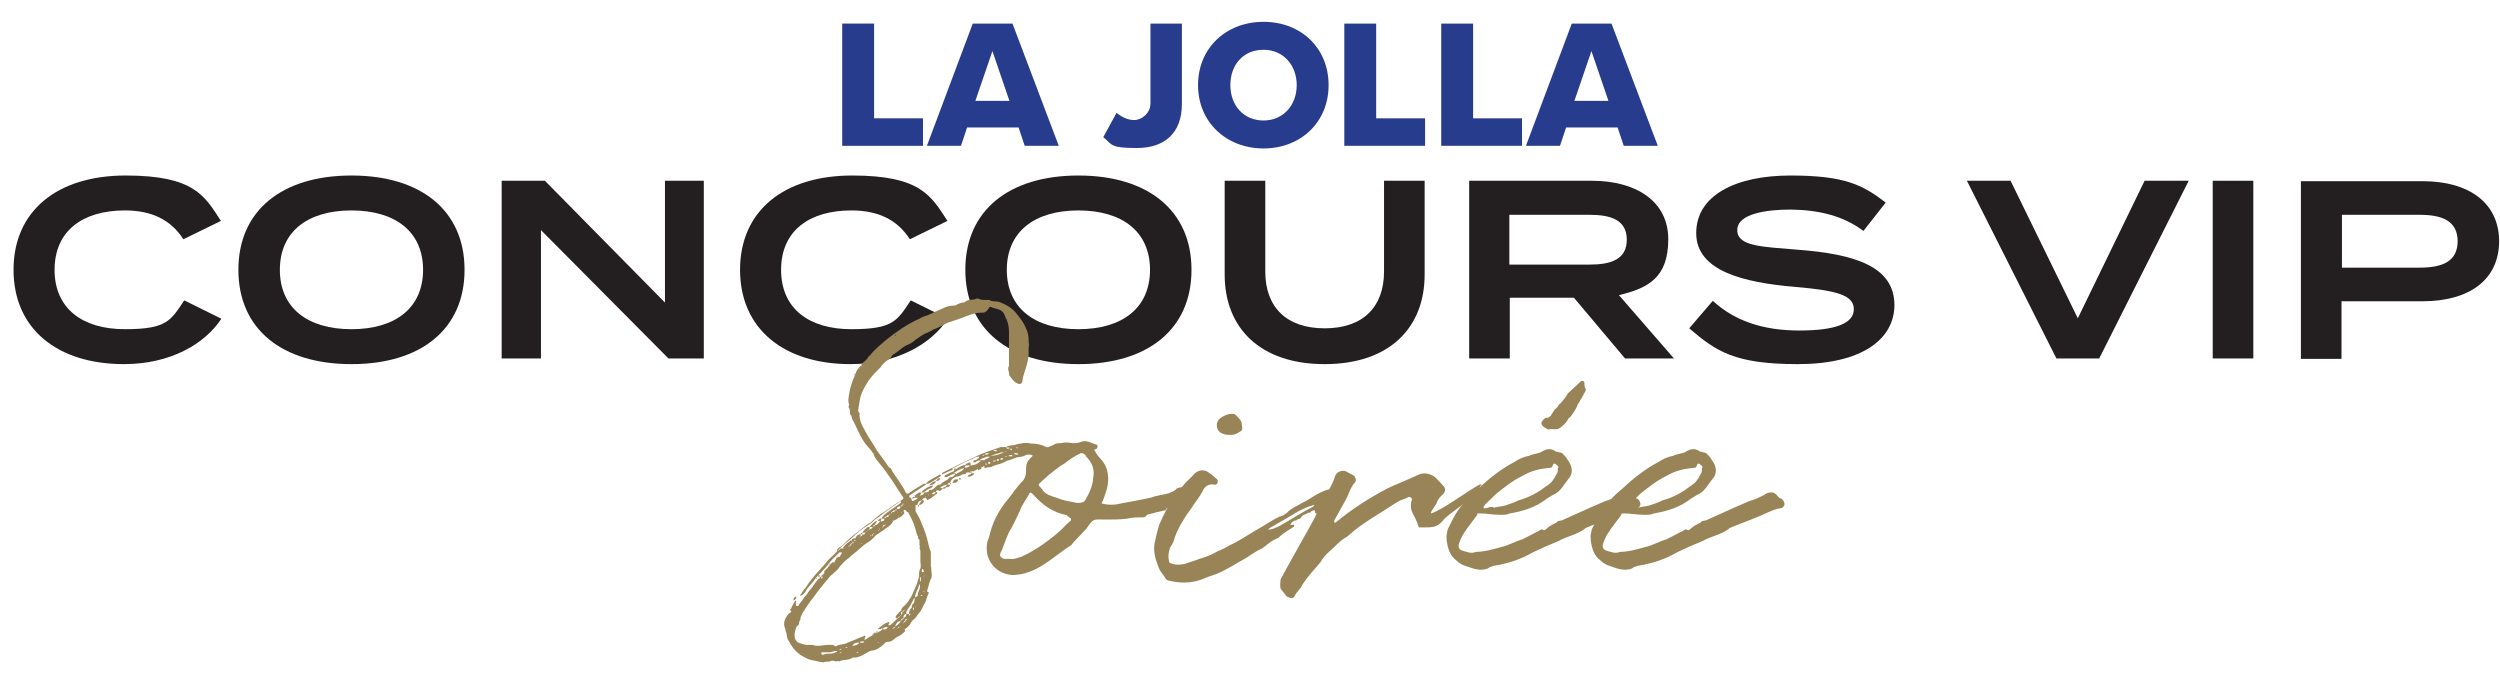
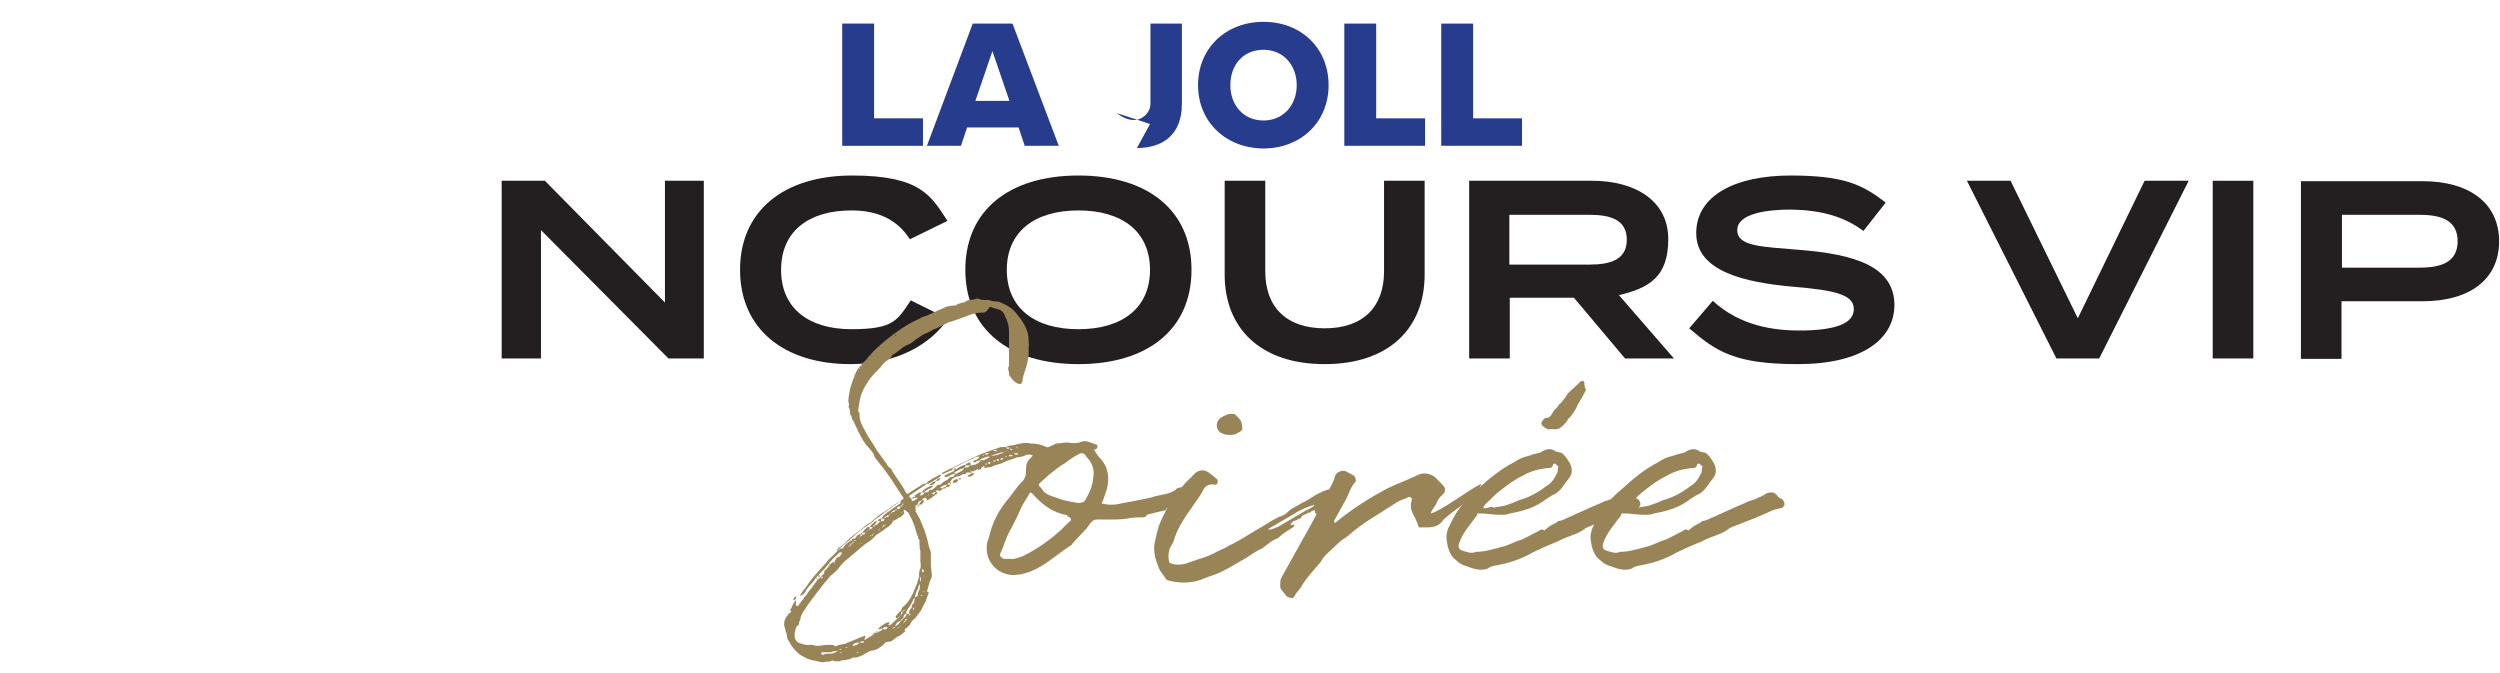
<svg xmlns="http://www.w3.org/2000/svg" id="Layer_1" version="1.1" viewBox="0 0 572.6 154.1">
  <defs>
    <style>
      .st0 {
        fill: #231f20;
      }

      .st1 {
        fill: #273c8d;
      }

      .st2 {
        fill: #998457;
      }
    </style>
  </defs>
  <g>
-     <path class="st0" d="M42.2,68.8l8.5,4.2c-3.8,5.8-11.7,10.4-22.3,10.4-15.3,0-25.3-8.1-25.3-21.6s10-21.6,25.7-21.6,18.1,4.7,21.8,10.4l-8.6,4.2c-2.9-4.5-7.3-6.6-13.4-6.6-9.7,0-16.1,4.7-16.1,13.6s6.4,13.6,16.1,13.6,10.5-2,13.6-6.6Z" />
-     <path class="st0" d="M54.6,61.8c0-13.6,10-21.6,25.9-21.6s25.9,8,25.9,21.6-10,21.6-25.9,21.6-25.9-8-25.9-21.6ZM96.9,61.8c0-8.7-6.3-13.6-16.4-13.6s-16.4,4.9-16.4,13.6,6.3,13.6,16.4,13.6,16.4-4.9,16.4-13.6Z" />
    <path class="st0" d="M161.2,41.4v40.7h-8.1l-29.2-29.4v29.4h-9v-40.7h9.9l27.5,27.9v-27.9h9Z" />
    <path class="st0" d="M208.6,68.8l8.5,4.2c-3.8,5.8-11.7,10.4-22.3,10.4-15.3,0-25.3-8.1-25.3-21.6s10-21.6,25.7-21.6,18.1,4.7,21.8,10.4l-8.6,4.2c-2.9-4.5-7.3-6.6-13.4-6.6-9.7,0-16.1,4.7-16.1,13.6s6.4,13.6,16.1,13.6,10.5-2,13.6-6.6Z" />
    <path class="st0" d="M221.1,61.8c0-13.6,10-21.6,25.9-21.6s25.9,8,25.9,21.6-10,21.6-25.9,21.6-25.9-8-25.9-21.6ZM263.4,61.8c0-8.7-6.3-13.6-16.4-13.6s-16.4,4.9-16.4,13.6,6.3,13.6,16.4,13.6,16.4-4.9,16.4-13.6Z" />
    <path class="st0" d="M326.3,41.4v21.5c0,12.2-8.1,20.5-22.9,20.5s-22.9-8.3-22.9-20.5v-21.5h9.3v20.8c0,8.1,4.8,13,13.6,13s13.6-4.9,13.6-13v-20.8h9.3Z" />
    <path class="st0" d="M372.2,82.1l-11.7-13.9h-14.7v13.9h-9.3v-40.7h28.1c10,0,17.5,4.6,17.5,13.4s-4.6,11.2-11.3,12.8l12.6,14.5h-11.1ZM364.1,60.6c4.9,0,8.5-1.2,8.5-5.7s-3.6-5.7-8.5-5.7h-18.4v11.4h18.4Z" />
    <path class="st0" d="M433.9,69.8c0,8-7.6,13.6-22.1,13.6s-18.7-2.9-24.9-8.2l5.4-6.3c5,4.6,11.5,6.8,19.8,6.8s12.5-1.6,12.5-4.9-4.2-4.3-13.6-5.1c-11.6-1-22.5-3.6-22.5-12.3s9.1-13.2,21.6-13.2,16.6,2.2,21.8,6.2l-5.1,6.5c-4.5-3.4-10-4.8-16.6-4.9-5.5,0-12.3.9-12.3,4.7s5.8,3.8,13.9,4.5c13,1,22.1,3.8,22.1,12.7Z" />
    <path class="st0" d="M460.5,41.4l15.4,31.5,15.3-31.5h10.1l-20.5,40.7h-9.8l-20.5-40.7h10.2Z" />
    <path class="st0" d="M506.8,82.1v-40.7h9.3v40.7h-9.3Z" />
    <path class="st0" d="M572.4,55.2c0,9-7,13.8-17.5,13.8h-18.6v13.2h-9.3v-40.7h27.9c10.5,0,17.5,4.9,17.5,13.8ZM562.9,55.3c0-4.7-3.5-6.1-8.7-6.1h-17.8v12.1h17.8c5.2,0,8.7-1.4,8.7-6.1Z" />
  </g>
  <g>
    <path class="st2" d="M221.8,108.2c-.3,0-.6,0-.6.4h0c-.2,0-.5,0-.5,0-.4,0-.8.5-1.3.5-1,.2-1.5.6-1.8,1.5l.3.2q0,0-.3.2v-.4c-.2,0-.5,0-.6.4h.6c0,.5-.5.6-1,.6,0,.4-.4.3-.6.3,0-.4.4-.3.6-.4,0,0,.2-.4.4-.5-.6,0-1.1.3-1.6.6v.2c0,0,0,0,.2,0h.4c-.2.2-.4.5-.5.5-.3.3-.5,0-.7,0-.2,0-.4,0-.5.3,0,0,.4.2.4.3,0,.2-.3.3-.4.4h-.3c0-.2.2-.5.3-.6-.4,0-.5,0-.8.3q0,.2,0,.2c0,0,.2,0,.4,0,0,0,.2,0,.3,0,0,.2-.2.4-.5.5-.2.3-.6.5-1,.7-.3.3-.5,0-.6-.4h0c-.4,0-.8.2-.9.5,0,0,.3.2.5.2h0c-.3.5-.5,1-1.3.9l.4-.5c0-.2.3-.3.4-.5-.8.2-.9.3-1.1,1.1h.4q0,0,0,.3t-.3-.3h-.5c0,0,0,.4,0,.5,0,.4,0,.6,0,.9l1,1.8c.6,1.5,1.3,3,1.7,4.7.2.9.4,1.9.8,2.8v2c0,.5,0,.9,0,1.3.2.5,0,.9.2,1.4-.2.3.2.5,0,.7,0,.4,0,.6-.2.8-.4.9-.6,2-.9,2.9h0c0,0,.5,0,.4.4-.4.7-.5,1.5-.8,2.1-.5.7-.7,1.6-1.3,2.3-.5.5-.8,1.3-1.5,1.7-.4.4-.5.8-.8,1.2l-.5.5c-.3.3-.5.3-.5.4-.3.2.2.4,0,.5l-.8.7c-.5.4-1,.5-1.5.9-.5.5-.9.8-1.6.8s-.7.3-1,.6c-.7.6-1.6,1.3-2.6,1.4-.6,0-1.3.6-1.8.8-.5.4-1.5.7-1.9.8-.4,0-.7,0-.8,0-.9.7-2,.4-2.9.8,0,.2-.4,0-.5,0-.6.3-.9-.3-1.6,0-.5.3-1.2,0-1.6.3-1,0-1.8-.4-2.8-.5-.9-.2-1.7-.7-2.6-1.2-1.3-1-1.9-1.8-2.7-3.3-.5-.6-.3-1.5-.6-2-.2-.3,0-.6-.2-.8-.5-1.2,0-2.3.7-3.1,0-.2.3-.3.5-.5.3,0,.3-.4,0-.5,0-.2,0-.3.2-.4.2-.6.5-1.1.8-1.6,0-.2.2-.2.3-.3,0,.3,0,.5,0,.6,0,0,0,.2,0,.3,0,.2,0,.3.2.4,0,0,.3,0,.3,0,.4-.8,1.1-1.3,1.4-2,.3-.4.6-.5.8-1,.3-.5.7-.8,1.1-1.4.3-.5.7-1,1.1-1.5,0-.2.3-.3.5-.4,0,0,0-.4.4-.4v.4c.2,0,.3,0,.3-.4h-.3c0,0,0-.3.3-.4,0,0,.2-.2.4-.4v-.5c.6-.5,1.2-1.3,1.8-2,0,0,.3,0,.5,0v.3c0,0,0-.2.3-.2-.2,0-.2,0-.3,0,0-.4.4-.7.5-1.1.3-.2.5-.3.8-.3,0-.4.5-.6.4-1h-.5l-.6.6c-.5.5-.9.8-1.3,1.3-.5.5-.8,1-1.3,1.6-.8.9-1.6,1.6-2.4,2.6-.5.9-1.5,1.6-2.1,2.7-.2.5-.6.9-1.3,1.2,0-.2,0-.4.3-.6.2-.5.6-.9,1-1.4.8-1.3,1.8-2.5,2.8-3.6l1.9-2.1c.5-.8,1.4-1.4,2.1-2.2,1.4-1.6,3.2-2.8,4.7-4.3,1.1-1,2.4-1.8,3.6-2.6.5-.5,1-1,1.6-1.3,1.7-1.4,3.6-2.6,5.4-4,.2,0,.4-.4,0-.7l-2.4-3.7c-.9-1.3-1.8-2.6-2.8-3.8-.5-.7-1.3-1.4-1.4-2.3,0,0-.3-.2-.4-.5-.5-.7-1.3-1.4-1.8-2.2-1-1.5-1.6-3.1-2.4-4.7-.3-.3-.4-.8-.5-1.3-.2,0-.3-.4-.3-.5,0-.5,0-1.1-.4-1.5.4-.5,0-.9,0-1.4,0-.7.4-2.8.6-3.4l.5-1.5c.3-.5.4-1,.6-1.5.2-.5.5-1,1-1.5.4-.4.5-.8,1.1-1.2.5-.4.6-.9,1.2-1.4.6-.7,1.4-1.5,2.1-2.1l1.5-1.3c2.4-1.9,4.9-3.7,7.7-4.9.5-.4,1.3-.6,1.9-.8,1-.5,2.2-1,3.3-1.5.8-.4,1.5-.7,2.5-.7s.6-.2,1-.3c.6-.3,1.2-.4,1.7-.5.7-.8,1.8-.3,2.6-.8,0,0,.4,0,.5,0,.7.4,1.4.3,2.2.3s.3,0,.3,0c.7.5,1.6.2,2.4.5,1.5.6,2.9,1.4,3.8,2.6.8,1,1.7,2.1,2.2,3.4.4.8.6,1.7.6,2.7s.2,1,0,1.6c0,.5,0,1,0,1.5,0,1.1-.5,3.1-.9,4.1-.2.7-.5,1.5-.5,2.1q-.2,1.1-1.2.6c-.9-.4-1.3-1.2-1.9-1.9.2-.6-.5-1.3,0-2.1,0-.2,0-.5,0-.9v-7c0-1-.2-1.8-.5-2.6,0-.3-.4-.5-.4-.9-.3-.9-.9-1.4-1.7-1.6-.5-.2-1-.2-1.5-.5-.2,0-.5,0-.5.3l-.4.5c-.4.4-.7.6-1.2.5-1.3,0-2.5.4-3.5.8-1.5.6-2.8,1-4.3,1.5-.9.4-1.7.9-2.6,1.3-1,.3-1.6.9-2.6,1.2-.8.4-1.4.9-2.2,1.4-.5.5-1.3,1-2.1,1.3-1.2.6-2,1.6-3.2,2.2-.2.6-.8,1-1.4,1.4-.5.4-1,.9-1.3,1.4-1,1-1.9,1.9-2.7,3-.5.9-1.2,1.8-1.6,2.9-.4.9-.5,2-.7,3,0,.5-.4,1.2.2,1.6-.2,1.6.6,2.9,1.3,4.2.8,1.6,1.8,2.8,2.6,4.3l1.8,2.5c.5.5.6,1.2,1.3,1.6,0,0,.2,0,.2.2,1,1.9,2.5,3.5,3.3,5.3.3.5.6.5,1.1,0l1.6-1,1.5-.9h.5c.2-.2.3-.4.4-.5.8-.5,1.6-1,2.6-1.5,0-.2.3,0,.5,0,0,0-.2.2-.3.4l-1.6,1c-.5.3-.8.6-1.4.6l-.4.3-3.6,2.4c-.2,0,0,.3,0,.4.2,0,.4.3.5.3v.3c0,.2.2.3.2.3.5-.3,1-.3,1.2-.8-.3,0-.4,0-.6,0-.2,0-.5.2-.7.2,0-.2.2-.3.3-.4.4-.4.8-.6,1.3-1h.5c0,.3-.2.5-.4.7.5,0,1-.2,1.1-.7h-.7c.7-.8,1.6-1.4,2.7-1.6,0,.2-.3.5-.5.6-.6.2-1.1.5-1.6,1,.4,0,.7,0,1.1-.2,0-.3.3-.5.5-.4.5,0,.8-.4,1.1-.7.2-.2.5-.5.9-.5s.2,0,.4-.2c.5-.6,1.3-.7,1.7-1.2,0-.2.3-.3.4-.3.7,0,.9-.5,1.3-.9-.8,0-1.3.5-2,.8-.2,0-.5.2-.7,0,0-.2.3-.5.5-.5.5-.3,1.1-.5,1.7-.8,0-.2.2-.4.5-.6-.3,0-.5,0-.5.2-.8.3-1.6.6-2.3,1,0,0-.4,0-.5.3,0-.4.2-.6.5-.7,2.4-1.2,4.8-2.4,7-3.4,2-1,4-1.6,6-2.3.4,0,.8,0,1.2,0,.2.5.5.4.8.3h0c0-.2,0-.2,0-.2-.3,0-.5,0-.8,0,.4-.5,1-.4,1.4-.5.7,0,1.3-.4,2-.4.7-.2,1.6-.2,2.4,0,1.2,0,2.3.2,3.5.8.4.2.7.5.8.9.3.4.5.7.6,1.1,0,0,0,.2,0,.2-.3.5-.5.8-.8,1.3h-.4c-.7-.5-1.6-.2-2.3-.9-.2-.3-.5-.3-.9-.5-.5-.5-1.2-.4-1.7-.3-.5.3-.9.4-1.6.5-.5,0-.9.2-1.4.4s-1.1.4-1.6.5c0,.2-.4.2-.5.3-.9.5-2,.5-2.9,1.1-.5,0-1,0-1.5.3v-.2c0-.3,0-.4-.2-.3-.3.2-.7.2-.8.5-.5,0-.8.3-1.2.5-.4,0-.5.2-.8.2,0,0,0-.4-.3,0q.2,0,.3,0v.4h.4c0,0,.2,0,.2,0v.2c-.5.5-.9.6-1.5.6l.3-.5c.3,0,.5,0,.6-.4ZM181.7,137.5c0-.5.3-.8.7-.9,0,.5-.2.8-.7.9ZM207.8,117.3c0,0-.3-.4-.5-.5h-.3c0,0,0,.2,0,.4,0,0,.3.4,0,.5-.2.3-.5.5-.7.7-.2.2-.5.2-.6.2-.2.2-.2.3-.2.3-.3,0-.5.3-.9.4-.4.8-1,1.3-1.7,1.7-.7.6-1.6,1.1-2.3,1.6-.5.6-1.1,1.2-1.8,1.6-1.3.8-2.4,2-3.6,2.9l-.8.7c-1,.7-1.8,1.6-2.6,2.7l-1.1,1-.5.4c-1.3,1.6-2.7,3.2-3.8,4.8-1,1.2-1.8,2.5-2.6,3.7-.2.5-.5.9-.5,1.6-.5.4,0,1.2-.8,1.4-.3.7-.6,1.6-.5,2.4,0,.5.4,1.2.9,1.4.8.3,1.6.6,2.4.5.2,0,.5,0,.8,0,1.2.5,2.3,0,3.7,0,.3,0,.8,0,1,0,.3.2.5.4.7.3.8-.5,1.8-.3,2.6-.8,1.4-.5,2.6-1.1,4-1.6h0c.2,0,.2.3,0,.4,0,0,0,.4-.2.5.2,0,.5,0,.7-.3l3.4-1.9.2-.5c-.2.2-.5.2-.5.3-.3,0-.5,0-.7,0h0c.7-.6,1.6-1.4,2.5-1.6h.2c0,.3-.2.5-.3.7,0,0,.4,0,.5,0,.5-.5,1.2-1,1.6-1.6-.3,0-.5-.3-.3-.5.4-.4.7-1,1.2-1.2,0-.6.5-1,.8-1.2,1.6-1.6,2.1-3.4,2.9-5.2,0-.5.4-1,.4-1.6s0-1.2.3-1.7c.2-.5,0-1.2,0-1.7v-1.6c0-.3,0-.5,0-.7,0-.3-.2-.5-.2-.7.2-.2,0-.5,0-.8s0-.5,0-.8c0-.2,0-.4-.3-.5,0-.3,0-.6-.2-.8-.2-.6-.4-1.2-.5-1.7-.4-1.4-1-2.4-1.6-3.6ZM185.3,149.4h0c0,0,0,0,0,0h0ZM186.9,132.4c0,0,0,.2,0,.2,0,0,.2,0,.2-.2h-.3ZM187.4,149.7c0,0,0,0,0,0h0ZM187.4,131.8v.3c.3,0,.4,0,.4-.3h-.4ZM187.8,131.7c0,0,.2,0,.2,0,0,0,0,0-.2,0v.2ZM191.8,149.1c0,0-.3,0-.4,0-.5,0-.9.3-1.4.3-.6,0-1.1,0-1.6,0s-.2.3-.3.4c0,0,.3.2.4.2.5-.3,1.2-.3,1.9-.3.5,0,.8-.3,1.3-.4,0,0,0-.2,0-.2ZM188.5,130.9h0c0,0,0,0,0,0h0ZM189.3,130.1q0,.2,0,.2c0-.2,0-.2,0-.2h0ZM189.7,129.7c0,0,0-.2,0-.2,0,0-.4,0,0,.2ZM189.8,129.3c.3,0,.4,0,.4-.2-.3,0-.4,0-.4.2ZM191.6,127.5s0,.2.3,0c0,0-.3,0-.3,0ZM202.1,118.4c.5-.7,1.4-1.2,2.2-1.8l2-1.4v-.4c0,0,0,0-.2,0-1.5.9-2.8,2-4.3,2.9-.8.5-1.5,1.2-2.3,1.9l-1,.6c-1.6,1.4-3.4,2.5-4.8,4-.5.5-.8.9-1.5,1.2-.4.3-.5.5-.5.9.3-.2.5-.4.7-.5,0-.2.4-.2.6-.2,0,0,0,.3.3,0q0,0-.3,0c.4-.7,1-1.2,1.6-1.6,0-.2.3-.2.5-.2q0-.5.7-.5v.2q0,0,.3,0c-.2,0-.2,0-.3,0,.3-.6.5-1.1,1.3-1.1v.4c.3,0,.4,0,.4-.4h-.4c0-.2,0-.2.4-.4v.4c.3,0,.5.2.7-.4h-.7c.3-.5.7-.8,1.2-1.3h.5c0,.3,0,.5-.3.6.5,0,.8-.2,1-.6h-.7c.3-.5.8-.9,1.3-1.3,0,0,.3,0,.5,0,.2-.5.5-.7,1-.6-.2.3-.3.4-.3.6.5,0,.8,0,.9-.6h-.6c0,0,0-.2,0-.3ZM192.7,148.8s0-.2-.2-.2c-.2,0-.2.2-.3.2q0,0,.3,0c0,0,.2,0,.2,0ZM192.3,149.4c0,0,.3.2.4.2,0,0,0-.2,0-.2,0,0,0,0-.2,0,0,0-.2,0-.3,0ZM192.7,126.7h0c0,0,0,0,0,0h0ZM192.7,150.5h0c0,0,0,0,0,0h0ZM194.2,148.4c-.2,0-.3-.2-.4-.2,0,0,0,.2-.3.2.2,0,.3,0,.3,0,0,0,.2,0,.4,0ZM194.4,125.2s.2,0,.2-.2c-.2,0-.4,0-.2.2ZM194.6,125c.2,0,.3,0,.3-.4q-.2,0-.3.4ZM195.2,148c0,0-.4,0-.5,0h0q0,0,0,0c.3,0,.4,0,.5-.2ZM194.8,124.7c.3,0,.4,0,.4-.3-.2,0-.4.2-.4.3ZM195.2,124.3c.3,0,.4,0,.4-.2h-.4v.2ZM196.9,147.2h-.5c-.5,0-.9.2-1.2.7.7,0,1.3-.2,1.6-.7ZM195.9,85.7h-.3c0,.2,0,.2,0,.2,0,0,.2,0,.2-.2ZM195.6,123.9c.3,0,.3,0,.4-.2-.3,0-.4,0-.4.2ZM196.5,149.4c0,0,0,0,0,0h-.4c0,0,.2,0,.2.3,0-.2.2-.2.3-.2ZM196.4,84.8h0c0,0-.2,0,0,0ZM196.7,84.6c0,0,.2-.2.2-.3,0,0-.2,0-.2.3ZM196.8,123.3c0-.2,0-.2,0-.3,0,0-.2,0,0,.3ZM198,146.9c-.3,0-.5,0-.6,0-.2,0-.3,0-.5.3h.6c.2,0,.4,0,.5-.4ZM197.1,84c0,0,0,0-.2.2l.2-.2ZM197,123c0,0,.2,0,.2-.4,0,0-.2.3-.2.4ZM197.3,83.9h.2c0,0-.2-.3-.2-.3v.3ZM197.3,124.4v.2h.2l-.2-.2ZM198.3,121.9c0,0,.2,0,.2-.2,0,0-.2,0-.2.2ZM198.4,82.5c0,0,0,0,0,0,0,0-.2,0,0,0ZM198.7,82.3c0,0,.2,0,0-.3,0,.2,0,.2,0,.3ZM198.7,121.7c0,0,.2-.2.2-.3,0,0-.2,0-.2.3ZM198.9,148.4h0c0,0,0,0,0,0ZM199.6,148.1h-.3c0,0,.3,0,.3,0ZM199.5,81.5c0,0,0,0,0-.2,0,0-.3,0,0,.2ZM199.5,122.9s0-.2,0-.3c0,0-.3,0,0,.3ZM199.6,122.7c.2,0,.4,0,.4-.4q-.3.2-.4.4ZM200,145.2c-.2,0-.2.3-.2.3-.2-.3,0-.3.2-.3ZM200,80.8c0,0,.3.2,0,0,0,0,0,0,0,0ZM200,120.6c.2,0,.4,0,.4-.4-.3,0-.4.2-.4.4ZM200.1,122.1q0,0,0,.2c0,0,.4,0,0-.2ZM200.6,144.9c0,.4-.5.4-.6.4,0-.4.4-.4.6-.4ZM200.5,147.7c0,0,0,0,0,0,0,0-.3,0-.4,0q0,0,.3,0s0,0,.2,0ZM200.3,120.3c.6,0,1-.5,1.3-1-.3,0-.4,0-.6,0l-.4.5-.3.5ZM201,144.5c0,.3-.2.4-.4.4,0-.2.2-.2.4-.4ZM200.8,80v.2-.2c0,0,0,0,0,0ZM201.2,147l-.2.2h.2v-.2ZM201.2,121.7q0-.2,0-.3c0,0-.3,0,0,.3ZM201.4,121c0,0,0,.3,0,.3,0,0,.3,0,0-.3ZM202.2,120.9q0,0,0-.3c0,0-.3,0,0,.3ZM202.2,120.6c.3,0,.4,0,.4-.4-.2,0-.4.2-.4.4ZM203.3,143.6c-.5,0-.9,0-1.1.5.5.2,1,0,1.1-.5ZM202.6,118.6c.3,0,.4,0,.4-.3-.2,0-.4,0-.4.3ZM202.8,120.1s0,0-.2.2c.2,0,.4,0,.2-.2ZM202.8,78.5h0v-.2.2ZM203,118.4c.3,0,.6,0,.6-.4-.3,0-.5,0-.6.4ZM203.7,118c0,0,.2-.2.2-.4,0,0-.2,0-.2.4ZM203.7,142.8c0,0,0-.2,0-.2,0,.2,0,.2,0,.2ZM204.1,117.6c0,0,.2,0,.2-.4,0,0-.2,0-.2.4ZM204.3,117.3c.4,0,.6,0,.7-.4-.3,0-.5,0-.7.4ZM204.6,143.9c0,0-.4,0,0,.2,0,0,0-.2,0-.2ZM204.4,119.2c0,0,0,0,.2,0,0,0,0-.3-.2,0ZM205,143.6c-.3,0-.3,0-.4.3.3,0,.4-.2.4-.3ZM204.9,77.1s0,0,0,0c0,0-.3,0,0,0ZM205,76.9c0,0,.4,0,0-.3,0,0,0,.3,0,.3ZM205,116.9c.3,0,.4,0,.4-.2-.3,0-.4,0-.4.2ZM206.3,142.2c-.8.2-1,.5-1.3,1.3.5-.3,1.1-.7,1.3-1.3ZM205.4,116.5c.5.2.8,0,.9-.5-.5,0-.8,0-.9.5ZM205.7,141.6c-.3,0-.4,0-.4.3.2,0,.2-.2.4-.3ZM205.7,118.4c-.2,0-.3,0-.3,0,0,0,0,0,.3,0v-.2ZM205.5,143.9s-.2,0,0,.2v-.2ZM205.7,76.4h0c0,0,0,0,0,0h-.2ZM205.8,118.1s0,0,0,.3c0-.2.2-.2,0-.3ZM206.1,141.2c-.3,0-.4.2-.4.3.2,0,.2,0,.4-.3ZM206.1,143.6c-.3,0-.4,0-.4.3,0,0,.2-.2.4-.3ZM206.3,140.8c0,0-.2.2-.2.4,0,0,.2-.2.2-.4ZM206.2,143.3v.2s.2,0,0-.2ZM206.4,116c.2,0,.3,0,.3-.4,0,0-.3,0-.3.4ZM206.4,117.4l.2.2v-.2h-.2ZM206.4,140.8c.3,0,.3-.5.3-.6h-.3v.6ZM206.6,141.8c0,0-.3,0-.3.4.2,0,.3-.2.3-.4ZM207,141.6c-.3,0-.4,0-.4.3.3,0,.4-.2.4-.3ZM206.7,75.7h.2c0,0,0,0,0,0h-.2ZM206.7,115.6c.2,0,.3,0,.2-.3-.2,0-.2.2-.2.3ZM207,139.8c0,0-.3,0-.3.4.2,0,.3-.2.3-.4ZM207,142.5c0,.2-.4,0,0,.3,0,0,0,0,0-.3ZM209.6,136.9c0,0-.2,0-.3.2-.4.8-.7,1.6-1.4,2.4,0,.3-.5.5-.3,1.1-.5,0-.7.5-.7.9.5,0,.7-.5.7-.9h.6v.3c.2,0,.3,0,.3-.3h-.3c0-.6.2-1.1.6-1.4,0-.5.2-.8.5-1.1.2-.5.2-.8.2-1.2ZM207.4,142.2c-.3,0-.3.2-.4.3.2,0,.4,0,.4-.3ZM207.2,139.6q0,.2,0,.3c0,0,.3,0,0-.3ZM207.7,141.8c-.3,0-.4,0-.4.4.2,0,.4-.2.4-.4ZM207.5,75.3h0c0,0,0,0,0,0h0ZM207.9,141.6l-.2.3q0,0,.2-.2h0ZM208.3,140.8c0,0-.3,0,0,.3q0,0,0-.3ZM208.6,74.8h0v-.2c0,0,0,.2,0,.2ZM208.8,140.3s0,0,0,.3v-.2c.3,0,0,0,0,0ZM209.4,139.2h-.3s0,.2,0,.3c0,0,0,.3,0,.3,0,0,.2-.2.2-.3v-.3ZM209.6,113.6c-.2,0-.3,0-.3.3.2,0,.3-.2.3-.3ZM209.6,138.9c0,0,0,.2,0,.2,0,0,.2,0,0-.2ZM210.7,134.1v-.3l-.2.2c-.2.5-.2.9-.5,1.3-.2.5-.4.9-.4,1.5.3,0,.6-.3.6-.5,0-.6.4-1.2.5-1.7,0-.3,0-.4,0-.5ZM209.9,138.4h0c0,0,0,0,0,0h0ZM210.7,136.9h-.2c0,0,.2,0,.2,0h0ZM210.7,132.3v.5c0,.3,0,.4,0,.4,0,0,.2,0,.2-.3,0-.2,0-.5,0-.6l-.2-.2c0,.2,0,.2,0,.2ZM211.2,136.3q0,0,0,0s0,0-.3,0q0,.2.2.2c0,0,.2-.2.2-.2ZM211.3,131c.2,0,.3,0,.3,0,0,0,0-.7-.4-.7v.2c-.2.2,0,.6,0,.6ZM211.1,129.5h0s0-.2,0-.3h0s0,0,0,.3ZM211.2,134.9h0c0,0,.2,0,.2,0,0,0,0,0,0,0ZM211.2,125.2h0,0c0,0,0,0,0,0ZM211.7,135.4c0,0-.4,0,0,.3,0,0,0,0,0-.3ZM211.5,126.6c0,0,0,.2,0,.3,0,0,0-.2,0-.2v-.6s0,0,0-.2c0,0,0,0,0,.2v.5ZM211.7,132v-.2c0,0-.2.2-.2.2,0,0,0,0,0,0h0ZM211.6,133.8v.2c0,0,0,0,0,0v-.2ZM211.9,113.6c0,0,0,.3,0,.3,0,0,.2,0,0-.3ZM211.8,128.2h0c0,0,0,0,0,0h0ZM212.7,113.4c0-.2-.2-.2-.2,0h0c.2,0,.2,0,.2,0ZM214.4,110.2c-.3.7-.9.9-1.6,1,.5-.6.8-.9,1.6-1ZM215.4,109.5c-.2.5-.5.7-1,.7.2-.5.5-.7,1-.7ZM224.5,105.5c-.5,0-.8,0-1.1.4-.2,0-.3,0-.4,0-.2,0,0-.3,0-.4l.7-.2c0-.2.2-.2.4-.3,0,0,.2-.3.2-.4h-.4c-.5,0-.9.4-1.4.6-1.6.6-2.9,1.4-4.4,2.1,0,0,0,0,0,.2.5.2.9,0,1.4-.4.5-.2,1-.6,1.6-.6.2-.4.6-.4,1-.6l.2.2q0,0,0,.2c0,0,0,.3,0,.3.9,0,1.5-.3,2.3-1ZM218.1,108.6c.4,0,.5,0,.9,0,.5-.5,1.3-.5,1.6-1.1q.2,0,.2-.3c-1.1.3-1.9.7-2.7,1.5ZM219.4,109.9c0,.5-.5.7-.9.7s-.3-.2-.3-.2c0,0,.2-.2.2-.3.3-.4.6-.3,1-.3ZM220.1,109.8s0,0-.2,0h-.4c0,0,.2-.3.3-.3,0,0,.3,0,.3.2ZM220.8,109.3l-.2.2c0,0,0-.2.2-.2ZM222.2,106.6h-1l-.3.5c.5,0,.9,0,1.3-.5ZM223.1,108.1h0l-.2-.2h.2q0,0,0,.2ZM223.9,107.1h.9c0,.5-.5.4-.8.6q0,0,0-.3c0,0,0-.2,0-.4ZM226.7,104.6c-.2,0-.5,0-.7,0-.5.3-1.2.3-1.6.8.4,0,.7,0,1,0,.5-.4,1.1-.4,1.3-.8ZM225,104.4h.2c0,0,.3-.2.3-.2h-.4c0,0,0,.2,0,.2ZM225.5,104.1h.5c.3,0,.4,0,.4-.3h-.5c0,0-.4.2-.4.3ZM226.1,106.2h-.5s0,0,0,0c0,.2.3.2.4.2s0-.2.2-.3ZM226.8,106c0,0,0-.2,0-.2-.4,0-.5,0-.5.4,0,0,.2,0,.5,0,0,0,0,0,0,0ZM226.6,103.7h.3c.2,0,.2,0,.2,0,0,0-.2,0-.2,0-.2,0-.3,0-.3.2ZM229.9,103.6h-.5c-.8.2-1.6.5-2.5.8,0,0,0,0,0,0,1.2,0,2.1-.4,3.1-.8h0ZM228.3,105.5h-.8c0,.2-.2.2-.2.2,0,0,.2,0,.2,0,.3,0,.5,0,.8-.3ZM227.6,103.3q0,0,.3,0c0,0,.2.2.4,0h0c0,0,0-.2,0-.2h-.4c-.2,0-.2,0-.3,0ZM228.8,105.2c-.3,0-.5-.2-.5.3.2,0,.5.2.5-.3ZM228.9,103h.2c0,0-.2,0-.2,0ZM229.8,105q0,0,0,0c-.3,0-.5-.3-.7.3.3,0,.5,0,.7-.2h0ZM229.9,103.6c.2-.2.5-.2.8-.2,0,0,0,0,0,0,0,0,0,0,0,0-.4,0-.6-.2-.8.4ZM230.8,104.5s0,0-.3,0c0,0-.2,0-.2,0,0,0,0,.2,0,.2s.3,0,.3-.2c0,0,0,0,0-.2ZM231.9,104.4c0,0,0-.2-.2-.2-.3,0-.6,0-.7.3h.7c0,0,0,0,.2,0ZM231.3,102.9c0,0,.3,0,.3.3,0-.2.2-.2.2-.2,0,0,0-.2-.2-.2,0,0-.2,0-.3,0ZM232.2,103.7c0-.2-.2-.2-.5-.2,0,0,0,0,0,0h0c0,0,.5,0,.5,0ZM233.2,104l-.2-.2h-.8c.2.4.5.3.8.3h.2ZM233,102.7l.2-.2h-.5c.2.2.3.2.4.2ZM233.5,103.3c0,0,0,0,0,0,0,0-.2,0-.3,0q0,0,.2,0s0,0,.2,0ZM233.4,101.9h0c0,0,.2,0,.2,0h0Z" />
    <path class="st2" d="M267.1,116.9c0-.2-4.3,1-4.4,1-.2.5-.6.6-1.1.6-1.1,0-2.3,0-3.5.3-1.6.2-3.2.2-4.9.2-2.7,0-2.7-.4-4.3,2l-3.2,3.4c-.2.3-.2.4-.4.5-2.6,1.6-4.8,3.7-7.6,5.2-1.9,1-3.8,1.6-5.9,1.6-3.7-.3-5.8-3.2-5.8-6,0-.7,0-1.6.5-2.5.7-3.4,2.2-6.3,4.4-8.9,1-1.2,1.8-2.5,2.9-3.7.9-.7,1.2-1.7,1.2-2.6,0-1.1,0-1.8.6-2.6.6-.7,1.3-1.4,2-1.9,1.2-.6,2.5-1.1,3.7-1.6.5-.4,1.1-.4,1.7-.4.8-.2,1.6-.2,2.6,0,.7,0,1.4,0,2-.3,1.3-.5,2.3.3,3.4.6.5,0,.5.8,0,1.1-.2,0-.5,0-.3.3.4.7.8,1.3,1.3,1.8,2,2.1,2.1,4.7,1.5,7.1-.4,1-.6,2.1-1.2,3.2,1.5.4,3,.4,4.5,0,2.2-.4,4.4-.8,6.7-1.3,1.3-.5,2.6-.6,4.1-1,.7-.3,1.5-.5,1.9-1.1.8-.4,1.6-.3,2.3-.4.3-.3.8,1.3.8,1.4l-5.6,3.7ZM244.9,118.4c0,0-.4,0-.5-.4-3.3-.6-5.7-2.4-7.8-4.8-.5-.5-.8-.5-.9,0-.7,1.3-1.6,2.3-2.1,3.8-.8,1.7-1.6,3.4-2.6,5.1-.7,1.5-1.2,3.3-1.9,4.7-.3.5.3,1,.8,1.2h1.5c.6.2,1.6-.2,2.6-.5,3.4-1.6,6.3-3.7,9-6.1.7-.7,1.3-1.4,2.3-2.2,0-.2,0-.6-.3-.6ZM248.7,104.4c0-.2-.4-.4-.7-.6-.2,0-.5,0-.5,0-1.4.7-2.5,1.4-3.6,2.3-1.3.7-2.4,1.7-3.6,2.6l-2,1.8c-.5.4-.5.7,0,1.1.2.3.5.5.6.8.7.9,2.1,1.3,3.1,1.6,1.6.7,3.3.9,4.8,1.2.9,0,1.6-.2,1.8-.7,1-1.7,1.7-3.4,1.8-5.2.4-2-.5-3.7-1.8-4.9Z" />
    <path class="st2" d="M301.2,117.4v-.5c-.3,0-.8,0-1.1.5-.3,0-.5,0-.7.2-.7.3-1.2.4-1.5,1.1-.4.2-.8.2-1,.5-.6,0-1,.3-1.4,1h.9v.4c-1.2.8-2.7,1.6-3.6,2.6-1.5.5-2.6,1.6-3.7,2.4-1.4.6-2.6,1.5-3.7,2.2-2.2,1.2-4.4,2.7-6.9,3.7-1.2.4-2.3.8-3.5,1.3-2.3.8-4.8.8-7.2.2-.2,0-.6-.2-.7-.3-.6-1.1-1.5-1.8-1.9-3.2-.6-1.5-1-3.1-.8-4.8.3-1.5.6-2.8,1-4.2,1.4-3.5,3.2-6.5,5.6-9.3.7-.9,1.8-1.8,2.6-2.7.8-.8,1.9-1,2.9-.5.8.5,1.6,1.2,2.3,1.8.3.5,0,1.2-.4,1.2h-.3c-1.3-.3-2.3.5-2.7,1.6-.9,1.6-1.8,2.6-2.6,3.9-1.5,2-2.9,4.3-3.7,6.5-.2.8-.5,1.6-1.1,2.4-.4,1.1-.5,2.1-.2,3.4.8.6,2.2.6,3.4.4,1.1-.4,2.3-.7,3.5-1.2,1.1-.3,2.2-.7,3.4-1.3.9-.6,2.2-.9,3.3-1.7,2.3-1,4.1-2.3,6.5-3.7,1.7-.9,3.3-2.1,5.2-3,.5,0,1.2-.5,1.6-.8,1-1.1,2.6-1.7,3.7-2.4,1.1-.5,1.9-1.1,2.9-1.7.5-.3,2.7-1.4,3.2-1.3.5.2-.5,1,0,1.9-1.3,2-2.6,3.6-3,3.7ZM279.6,95.7c.9-.6,1.8-1,3-.9.2,0,.4.3.5.3.5.6,1.2,1.1,1.3,1.9,0,.5.3,1,0,1.6-.6.4-1.2.9-2.2,1h-.8c-.3,0-.8,0-1.4-.3-1.5-.5-1.8-2.6-.4-3.6ZM301.1,115.6c-1.4.4-2.6.9-3.9,1.6-1.9,1.2-3.8,2.2-5.8,3.4-.4.2-.9.5-.9.7.9,0,1.6-.4,2.5-.8,2.5-1.4,4.9-3,7.5-4.3.2,0,.5-.5.6-.6Z" />
    <path class="st2" d="M339.1,111.2c-.2.5-.4,1-.7,1.5-.7,1.2-7.1,5.3-7.9,6.5-1.2,1.6-2.6,1.6-4.4,1.6s-.9,0-1.4-.7c0-.5-.4-.8-.5-1.3-.9-1.7-1.4-2.5-.8-4.5,0-.3-.5-.5-.7-.5-.9.5-1.9.7-2.7,1.2-3.9,2.6-7.9,4.7-11.2,7.7-.5.4-1.1.7-1.6,1.1-.5.5-1.1.9-1.6,1.5-1.2,1.1-2.4,2-3.1,3.4-1.4,1.7-3.1,3.4-4.3,5.4-.5,1-1.3,1.5-1.6,2.3-.4.6-.6.7-1.2.5-.4-.2-.6-.2-.7-.3-.5-.7-1-1.2-1.4-1.8-.2-.7,0-1.5,0-2.1.3-.5.4-.8.7-1.3,1.5-2.7,2.9-5.2,4.5-8.1,1.8-3.1,3.6-6.5,5.2-9.8.7-1.5,1.6-2.7,2.1-4.5.4-1,1.9-1.6,2.9-.8l1.5.8c.3.5.5,1.1.2,1.4-1.2,1.3-1.5,3-2.3,4.3l-2.5,4.5c0,0,0,.4,0,.5h.3c3.7-3.1,7.8-5.7,12-7.9,2.3-1.1,4.6-1.9,6.8-3,1.6-.8,3.5-.2,4.5,1l1.5,1.6c.4.5.4,1.3-.3,1.9-.5.4-.8.8-1.2,1.5-.3,1.1-1.3,1.8-1.5,2.8,2.3-.5,9.3-5.8,11.4-6.7.2,0,.2.5.2.5Z" />
    <path class="st2" d="M375.4,116.1c0,.2-.5.3-.5.3-1.6.2-2.8.9-4.4,1.6-2.3,1-4.6,1.8-6.8,2.7-.3.2-.6.2-.7.4-1.8,1.4-4.1,1.7-6,2.8-2,.8-4,1.7-5.9,2.6-2.7,1.6-5.8,2.6-9,3.1-.5.2-.9.2-1.3.6-1.8.7-3.4,0-4.9-.5-1-.3-1.7-.7-2.4-1.4-1.1-.8-1.6-2-1.9-3.1-.4-2-.4-2.4,0-4l.6-1.2c1.5-3.3,3.7-5.9,6.4-8.1,2.6-2.4,5.2-4.5,8.3-6.1.8-.6,2.1-1.2,3.3-1.4.8-.4,1.9-.5,2.7-.8,1.2-.8,2.2-1,3.3-.3.2.3.5,0,.8.3.4,0,.9.2,1,.4.7.6,1.2,1.6,1.5,2,.7,1.3.7,2.6-.2,3.6-1.2,1.5-1.9,3.1-3.7,3.8l-1.3.8c-2.5,2-5.5,2.9-8.5,3.4-.8.4-1.8.3-2.6.3-1.2,0-2.7-.3-4.1-.3s-.5,0-.8.4c-1.5,2.1-3.3,4-4.1,6.4-.3.9,0,1.5.7,1.7,1,.3,2.2.8,3.1.3,2,0,4-.6,5.8-1.1,1.6-.3,3.2-1.3,4.7-1.7,1.7-.8,3.1-1.6,4.7-2.4q.5.5.9,0c.6-.6,1.5-1.1,2.4-1.5.2-.4.6-.4,1.2-.5,3-1.3,6.1-2.8,9-4,.9-.5,1.7-.6,2.6-1,.7-.3,1.6-.7,2.3-1.2,1.2-.4,1.9-.3,2.6.7.3.3.5.5.8.5.6.4,1,1.4.5,1.8ZM339.7,116.3c.3.3.8,0,1.1,0,.4-.2.7-.2,1.2-.2v.2c.8-.2,1.9-.3,2.7-.5,1.1-.4,1.9-.6,3.1-1.2,2.5-.7,4.5-1.8,6.4-3.3,1-.5,1.8-1.6,2.3-2.7.3-.3.3-.8.3-1.3.3-.5,0-.6-.5-1-.3-.3-.6,0-.7.4,0,.4-.5.5-1.1.5-2,.2-4,.7-5.8,1.8-2.3,1.1-4.1,2.6-5.9,4l-2.5,2.4c0,0-.6.6-.5.9ZM354.7,98.4c-.5-.2-1.1-.5-1.5-1-.2-.3-.2-.7,0-.9.3-.4.6-.8,1-.8.5,0,.7-.2,1-.5.3-.5.5-.8.8-1.3.4-.3.7-.6,1-1.1,0-.2.2-.2.5-.5.5-.6,1.2-1.4,1.6-2.2.8-.7,1.7-1.6,2.7-2.5,0-.2.3-.2.4-.3.2-.2.7,0,.7.5s0,.9.3,1.3c0,.2,0,.3,0,.3-.2.5-.3.6-.5.9,0,.3-.3.5-.3.6-.2.5-.5.7-.6,1.1-.2.3-.5.6-.6,1.1-.4.8-.9,1.6-1.6,2.5-.2,0-.4.3-.5.5-.3.6-.8,1.1-1.4,1.6-.5.5-1,.7-1.8.6-.5,0-.6,0-1.1,0Z" />
    <path class="st2" d="M408.4,116.1c0,.2-.5.3-.5.3-1.6.2-2.8.9-4.4,1.6-2.3,1-4.6,1.8-6.8,2.7-.3.2-.6.2-.7.4-1.8,1.4-4.1,1.7-6,2.8-2,.8-4,1.7-5.9,2.6-2.7,1.6-5.8,2.6-9,3.1-.5.2-.9.2-1.3.6-1.8.7-3.4,0-4.9-.5-1-.3-1.7-.7-2.4-1.4-1.1-.8-1.6-2-1.9-3.1-.4-2-.4-2.4,0-4l.6-1.2c1.5-3.3,3.7-5.9,6.4-8.1,2.6-2.4,5.2-4.5,8.3-6.1.8-.6,2.1-1.2,3.3-1.4.8-.4,1.9-.5,2.7-.8,1.2-.8,2.2-1,3.3-.3.2.3.5,0,.8.3.4,0,.9.2,1,.4.7.6,1.2,1.6,1.5,2,.7,1.3.7,2.6-.2,3.6-1.2,1.5-1.9,3.1-3.7,3.8l-1.3.8c-2.5,2-5.5,2.9-8.5,3.4-.8.4-1.8.3-2.6.3-1.2,0-2.7-.3-4.1-.3s-.5,0-.8.4c-1.5,2.1-3.3,4-4.1,6.4-.3.9,0,1.5.7,1.7,1,.3,2.2.8,3.1.3,2,0,4-.6,5.8-1.1,1.6-.3,3.2-1.3,4.7-1.7,1.7-.8,3.1-1.6,4.7-2.4q.5.5.9,0c.6-.6,1.5-1.1,2.4-1.5.2-.4.6-.4,1.2-.5,3-1.3,6.1-2.8,9-4,.9-.5,1.7-.6,2.6-1,.7-.3,1.6-.7,2.3-1.2,1.2-.4,1.9-.3,2.6.7.3.3.5.5.8.5.6.4,1,1.4.5,1.8ZM372.7,116.3c.3.3.8,0,1.1,0,.4-.2.7-.2,1.2-.2v.2c.8-.2,1.9-.3,2.7-.5,1.1-.4,1.9-.6,3.1-1.2,2.5-.7,4.5-1.8,6.4-3.3,1-.5,1.8-1.6,2.3-2.7.3-.3.3-.8.3-1.3.3-.5,0-.6-.5-1-.3-.3-.6,0-.7.4,0,.4-.5.5-1.1.5-2,.2-4,.7-5.8,1.8-2.3,1.1-4.1,2.6-5.9,4l-2.5,2.4c0,0-.6.6-.5.9Z" />
  </g>
  <g>
    <path class="st1" d="M193,5.4h7.2v21.7h11.2v6.3h-18.5V5.4Z" />
    <path class="st1" d="M233.1,29.2h-11.6l-1.4,4.2h-7.8l10.5-28h9.1l10.6,28h-7.8l-1.4-4.2ZM223.4,23.1h7.8l-3.9-11.4-3.9,11.4Z" />
-     <path class="st1" d="M255.8,25.9c1,.8,2.4,1.6,4,1.6s3.7-1.5,3.7-3.8V5.4h7.2v18.4c0,6.9-4.2,10.1-10.3,10.1s-5.6-.7-7.7-2.5l3-5.5Z" />
+     <path class="st1" d="M255.8,25.9c1,.8,2.4,1.6,4,1.6s3.7-1.5,3.7-3.8V5.4h7.2v18.4c0,6.9-4.2,10.1-10.3,10.1l3-5.5Z" />
    <path class="st1" d="M289.4,5c8.6,0,14.9,6,14.9,14.5s-6.4,14.5-14.9,14.5-15-6-15-14.5,6.4-14.5,15-14.5ZM289.4,11.4c-4.7,0-7.6,3.5-7.6,8.1s3,8.1,7.6,8.1,7.6-3.6,7.6-8.1-3-8.1-7.6-8.1Z" />
    <path class="st1" d="M308,5.4h7.2v21.7h11.2v6.3h-18.5V5.4Z" />
    <path class="st1" d="M330.2,5.4h7.2v21.7h11.2v6.3h-18.5V5.4Z" />
-     <path class="st1" d="M370.3,29.2h-11.6l-1.4,4.2h-7.8l10.5-28h9.1l10.6,28h-7.8l-1.4-4.2ZM360.6,23.1h7.8l-3.9-11.4-3.9,11.4Z" />
  </g>
</svg>